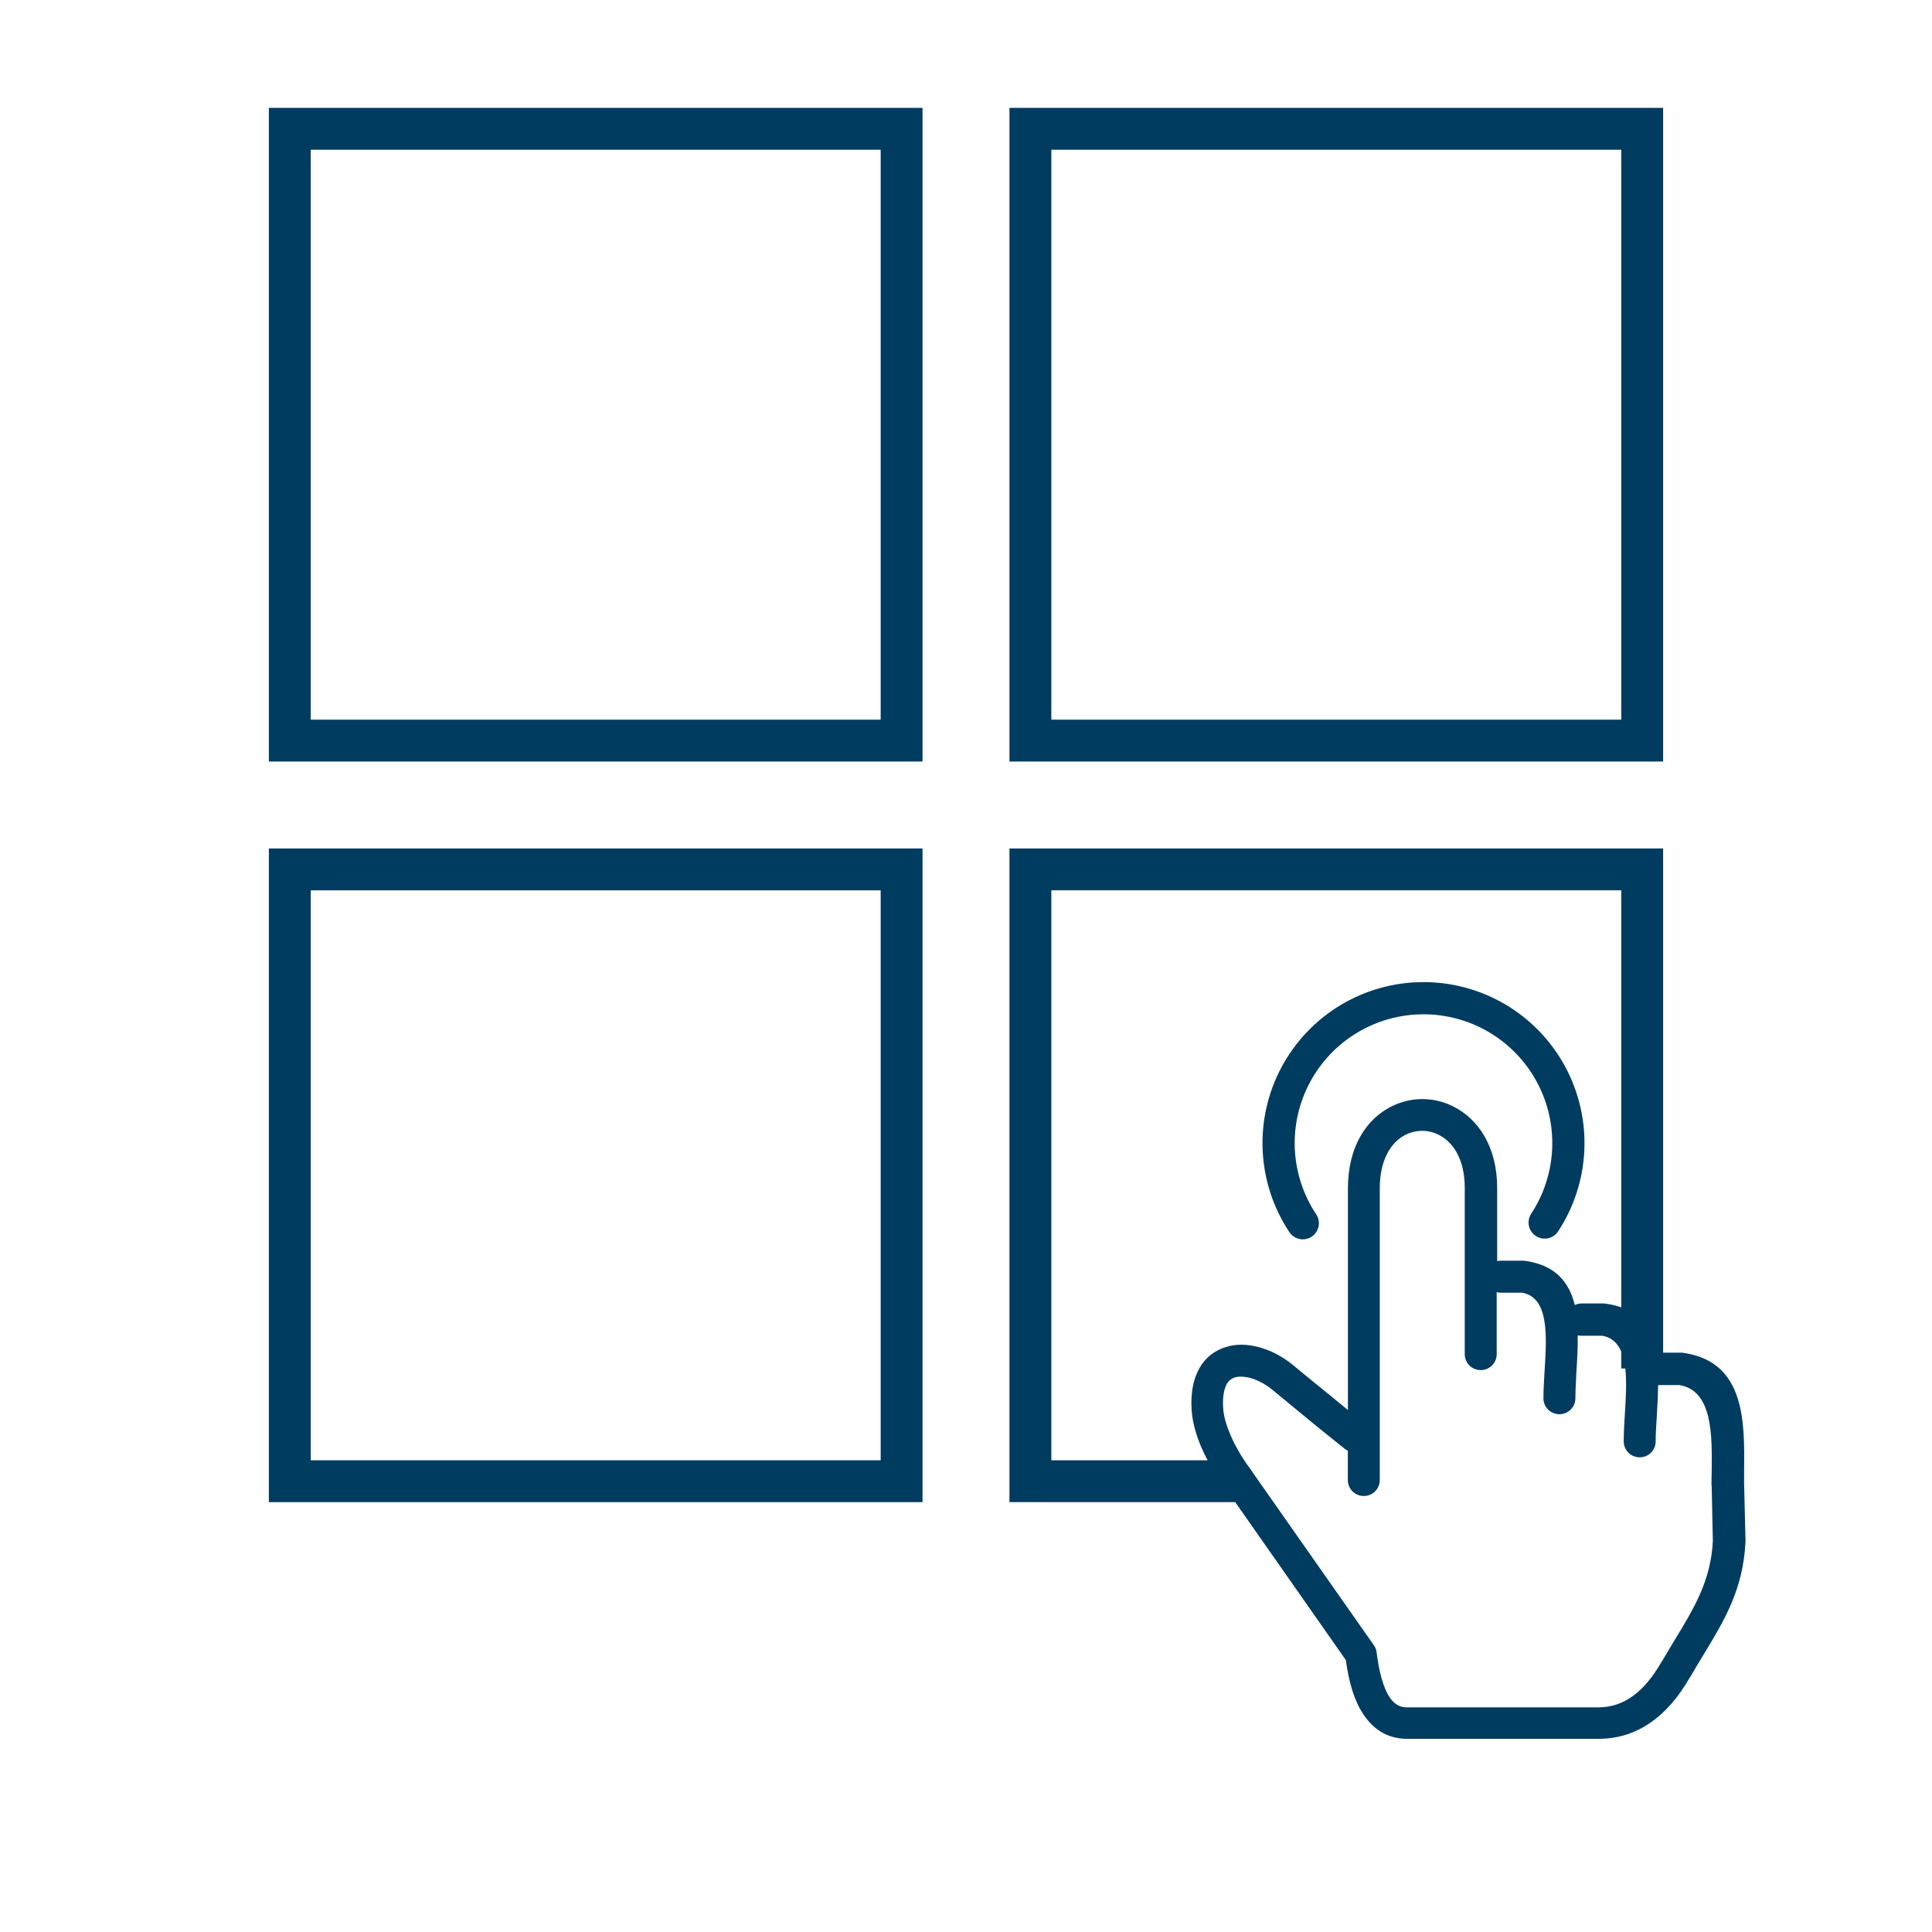
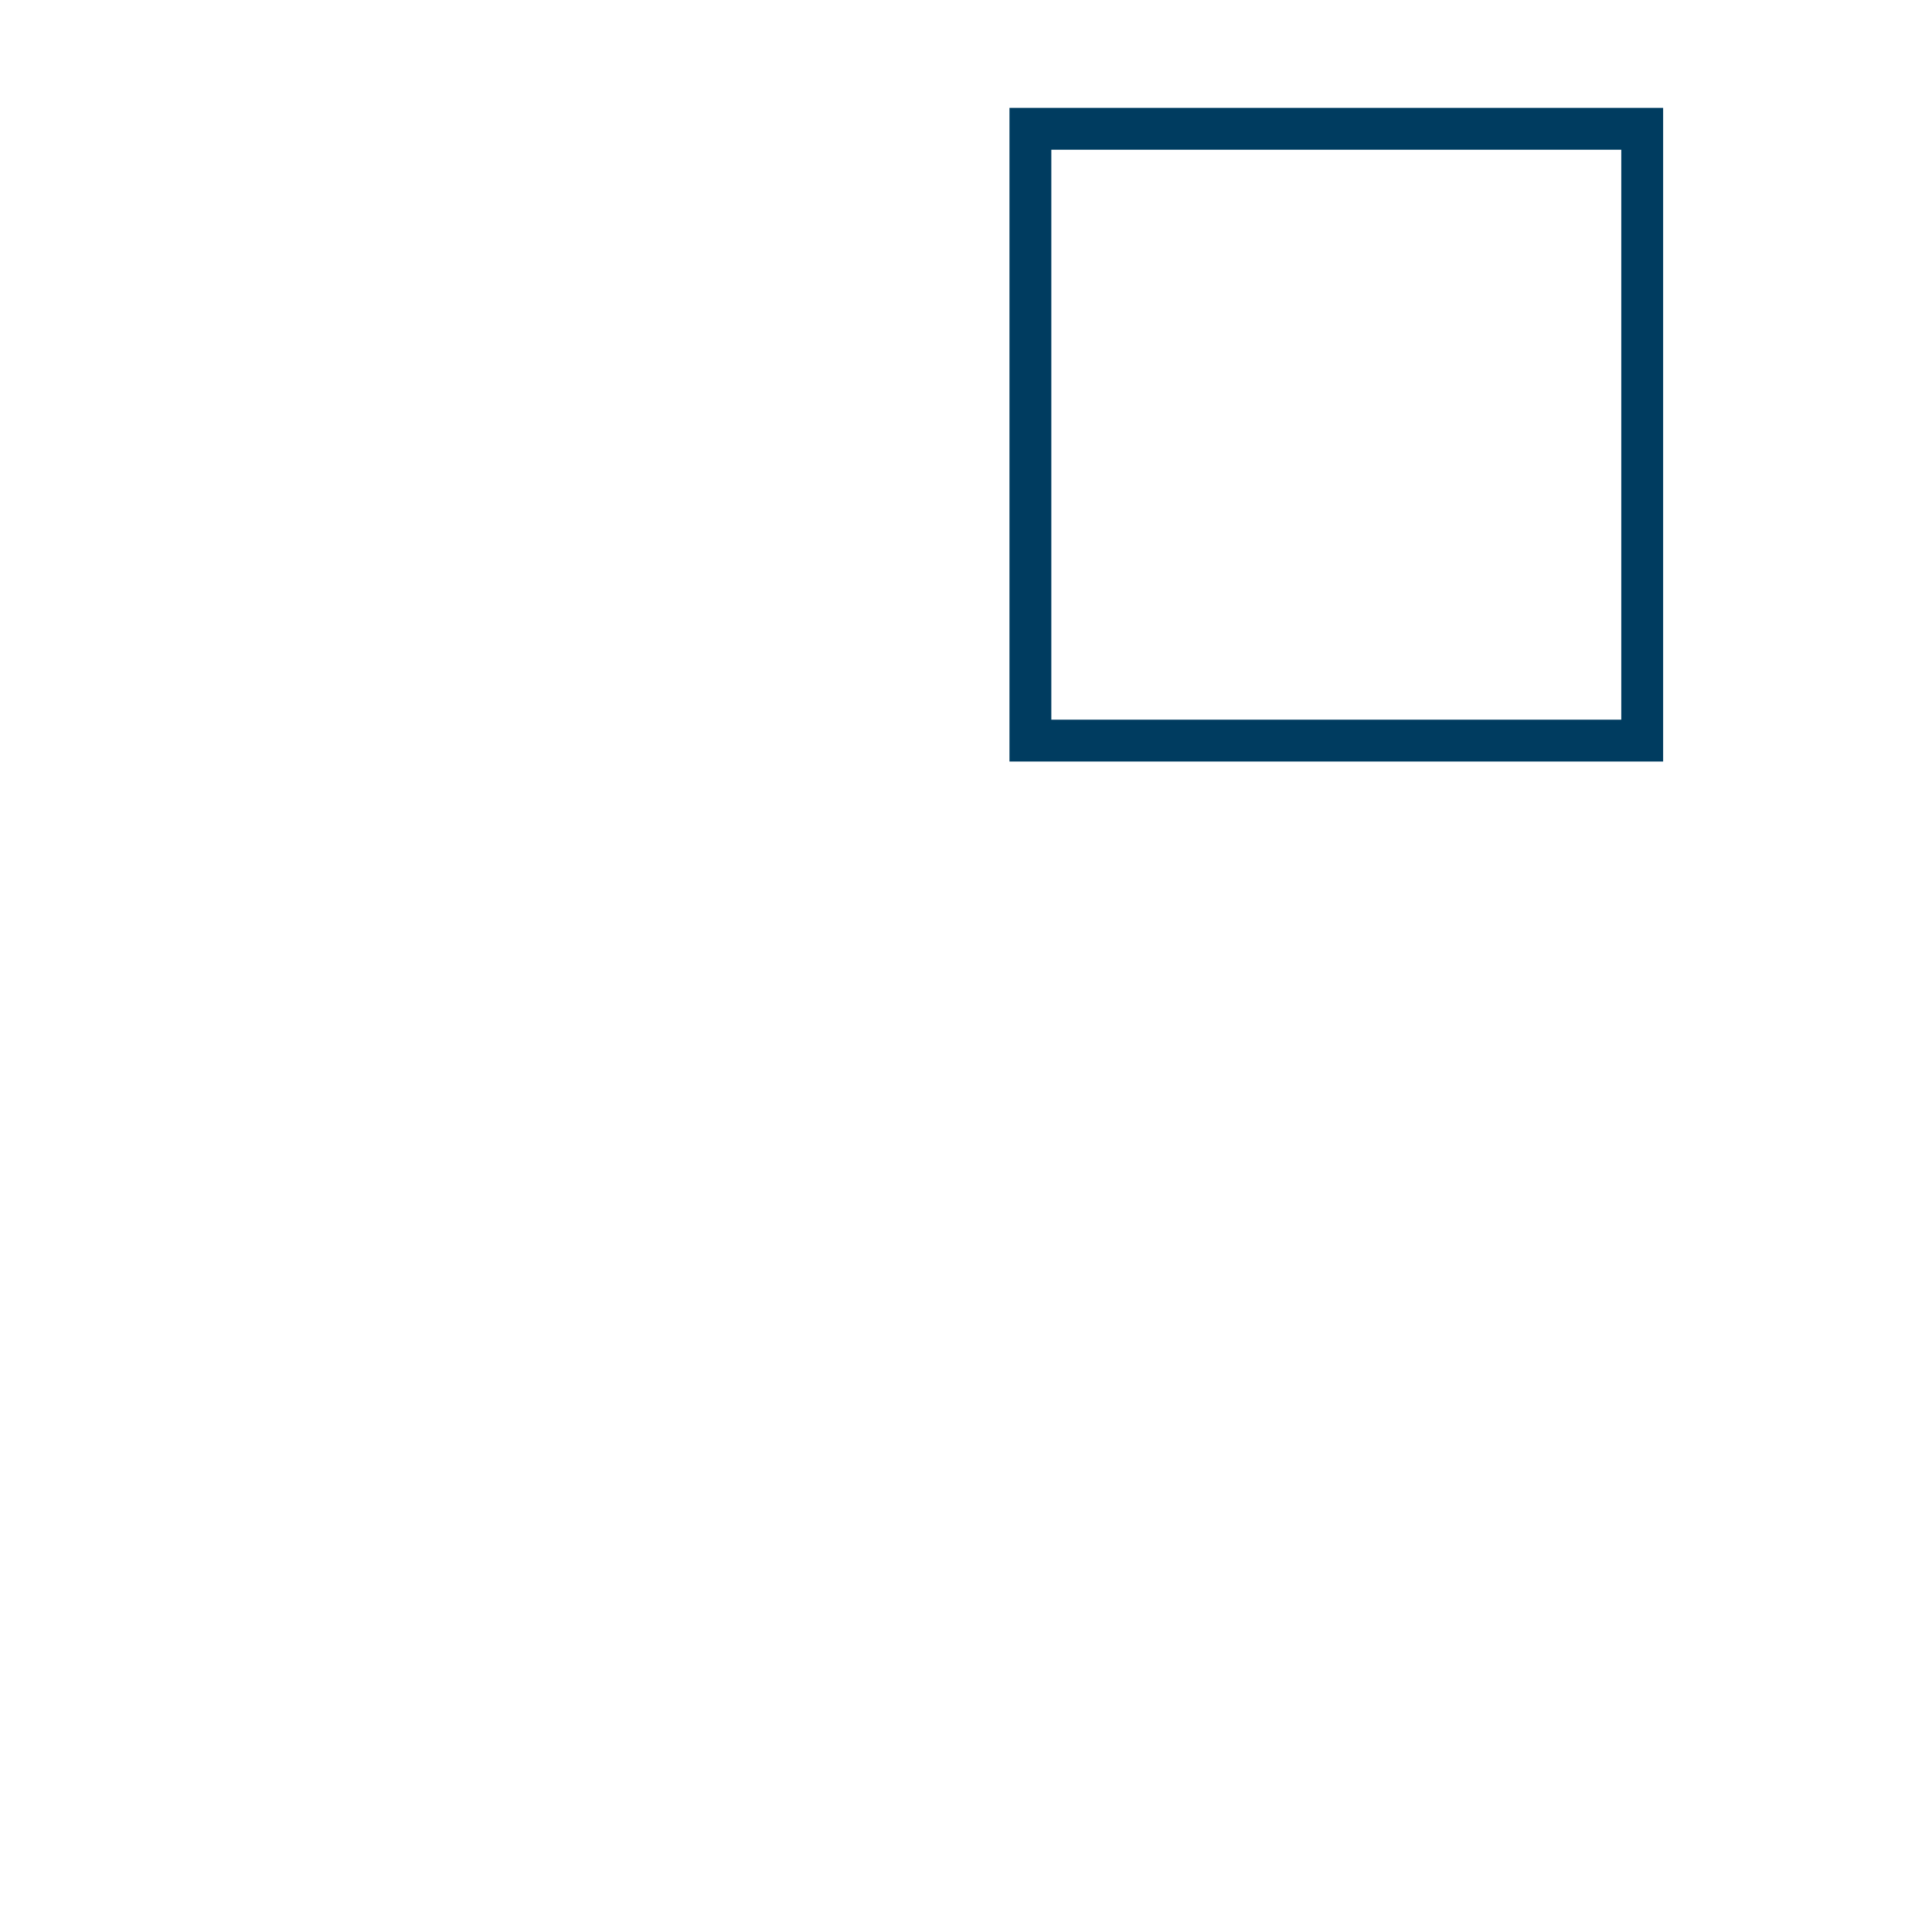
<svg xmlns="http://www.w3.org/2000/svg" width="60" height="60" viewBox="0 0 60 60" fill="none">
-   <rect x="9" y="4" width="19" height="19" stroke="#003C60" stroke-width="1.3" />
-   <rect x="9" y="27" width="19" height="19" stroke="#003C60" stroke-width="1.3" />
  <rect x="32" y="4" width="19" height="19" stroke="#003C60" stroke-width="1.3" />
-   <path fill-rule="evenodd" clip-rule="evenodd" d="M32 26.35H31.35V27V46V46.65H32H38.361L41.797 51.556C41.892 52.271 42.07 52.842 42.346 53.248C42.687 53.754 43.147 54.012 43.739 54H49.686C50.259 53.993 50.784 53.826 51.257 53.498C51.723 53.177 52.13 52.705 52.482 52.091C52.486 52.089 52.487 52.086 52.489 52.083C52.49 52.08 52.492 52.077 52.495 52.074C52.65 51.81 52.762 51.62 52.876 51.435L52.879 51.431C53.552 50.324 54.136 49.364 54.208 47.881V47.828L54.165 46.087V45.694L54.165 45.683C54.182 44.176 54.203 42.312 52.319 42.021C52.283 42.014 52.24 42.008 52.205 42.008H51.65V27V26.35H51H32ZM50.35 41.977V42.5H50.475C50.523 42.921 50.492 43.418 50.463 43.886L50.462 43.897C50.443 44.208 50.426 44.507 50.426 44.763C50.426 45.038 50.647 45.258 50.922 45.258C51.198 45.258 51.418 45.038 51.418 44.763C51.418 44.542 51.432 44.318 51.447 44.083C51.449 44.043 51.452 44.003 51.454 43.963C51.473 43.654 51.49 43.33 51.496 43.015H52.16C53.187 43.186 53.171 44.567 53.158 45.687L53.158 45.691C53.152 45.907 53.152 46.068 53.152 46.091V46.091C53.152 46.114 53.152 46.14 53.158 46.163L53.194 47.856C53.135 49.083 52.609 49.948 52.005 50.938C51.867 51.165 51.725 51.404 51.617 51.588C51.617 51.589 51.616 51.59 51.615 51.592C51.611 51.598 51.605 51.606 51.6 51.611C51.318 52.1 51.015 52.464 50.674 52.696C50.365 52.912 50.03 53.018 49.659 53.024H43.709C43.476 53.031 43.298 52.923 43.154 52.709C42.963 52.417 42.831 51.945 42.753 51.325C42.749 51.249 42.719 51.171 42.67 51.099L38.889 45.708C38.883 45.691 38.874 45.679 38.863 45.665C38.862 45.663 38.861 45.661 38.859 45.66C38.668 45.41 38.41 45.016 38.225 44.593C38.1 44.301 38.003 44.003 37.986 43.728C37.967 43.417 38.003 43.191 38.075 43.03C38.128 42.909 38.213 42.833 38.308 42.791C38.429 42.744 38.577 42.744 38.745 42.774C39.001 42.827 39.275 42.964 39.514 43.161C39.866 43.453 40.368 43.865 40.805 44.223C41.104 44.466 41.452 44.748 41.767 44.997C41.793 45.016 41.822 45.033 41.846 45.046H41.858V45.964C41.858 46.239 42.079 46.459 42.355 46.459C42.63 46.459 42.85 46.239 42.85 45.964V36.907C42.85 36.019 43.198 35.471 43.645 35.244C43.813 35.162 43.991 35.119 44.165 35.119C44.339 35.119 44.517 35.16 44.684 35.244C45.138 35.471 45.489 36.019 45.489 36.884V42.054C45.489 42.33 45.71 42.55 45.985 42.55C46.261 42.55 46.481 42.33 46.481 42.054V40.129C46.524 40.14 46.564 40.146 46.613 40.146H47.27C48.111 40.294 48.036 41.496 47.97 42.549L47.969 42.56C47.95 42.871 47.933 43.169 47.933 43.425C47.933 43.7 48.154 43.92 48.429 43.92C48.705 43.92 48.925 43.7 48.925 43.425C48.925 43.229 48.935 43.029 48.946 42.821C48.949 42.758 48.952 42.693 48.955 42.628C48.98 42.245 49.004 41.851 48.997 41.471C49.033 41.477 49.069 41.483 49.105 41.483H49.763C50.058 41.535 50.24 41.717 50.35 41.977ZM50.35 40.602V27.65H32.65V45.35H37.503C37.442 45.235 37.383 45.115 37.329 44.993C37.161 44.612 37.036 44.2 37.007 43.794C36.977 43.311 37.043 42.928 37.18 42.626C37.348 42.249 37.623 42.006 37.952 41.875C38.257 41.75 38.603 41.731 38.95 41.803C39.368 41.887 39.798 42.095 40.163 42.399C40.37 42.573 40.676 42.822 41.007 43.091C41.153 43.21 41.304 43.333 41.454 43.455L41.861 43.789V36.913C41.861 35.595 42.446 34.749 43.205 34.366C43.51 34.212 43.838 34.133 44.173 34.133C44.508 34.133 44.837 34.212 45.14 34.366C45.898 34.747 46.496 35.6 46.496 36.894V39.165C46.533 39.155 46.57 39.152 46.613 39.152H47.3C47.336 39.152 47.378 39.158 47.412 39.164C48.325 39.308 48.739 39.839 48.906 40.529C48.972 40.499 49.044 40.48 49.116 40.48H49.803C49.839 40.48 49.881 40.487 49.915 40.493C50.075 40.518 50.219 40.555 50.35 40.602Z" fill="#003C60" />
-   <path d="M47.971 37.967C48.417 37.288 48.67 36.5 48.704 35.688C48.738 34.876 48.551 34.07 48.164 33.356C47.777 32.641 47.203 32.045 46.505 31.63C45.806 31.215 45.008 30.998 44.195 31C43.382 31.002 42.585 31.225 41.889 31.643C41.193 32.062 40.623 32.662 40.239 33.379C39.856 34.095 39.674 34.902 39.713 35.714C39.752 36.526 40.01 37.312 40.459 37.989" stroke="#003C60" stroke-linecap="round" />
</svg>